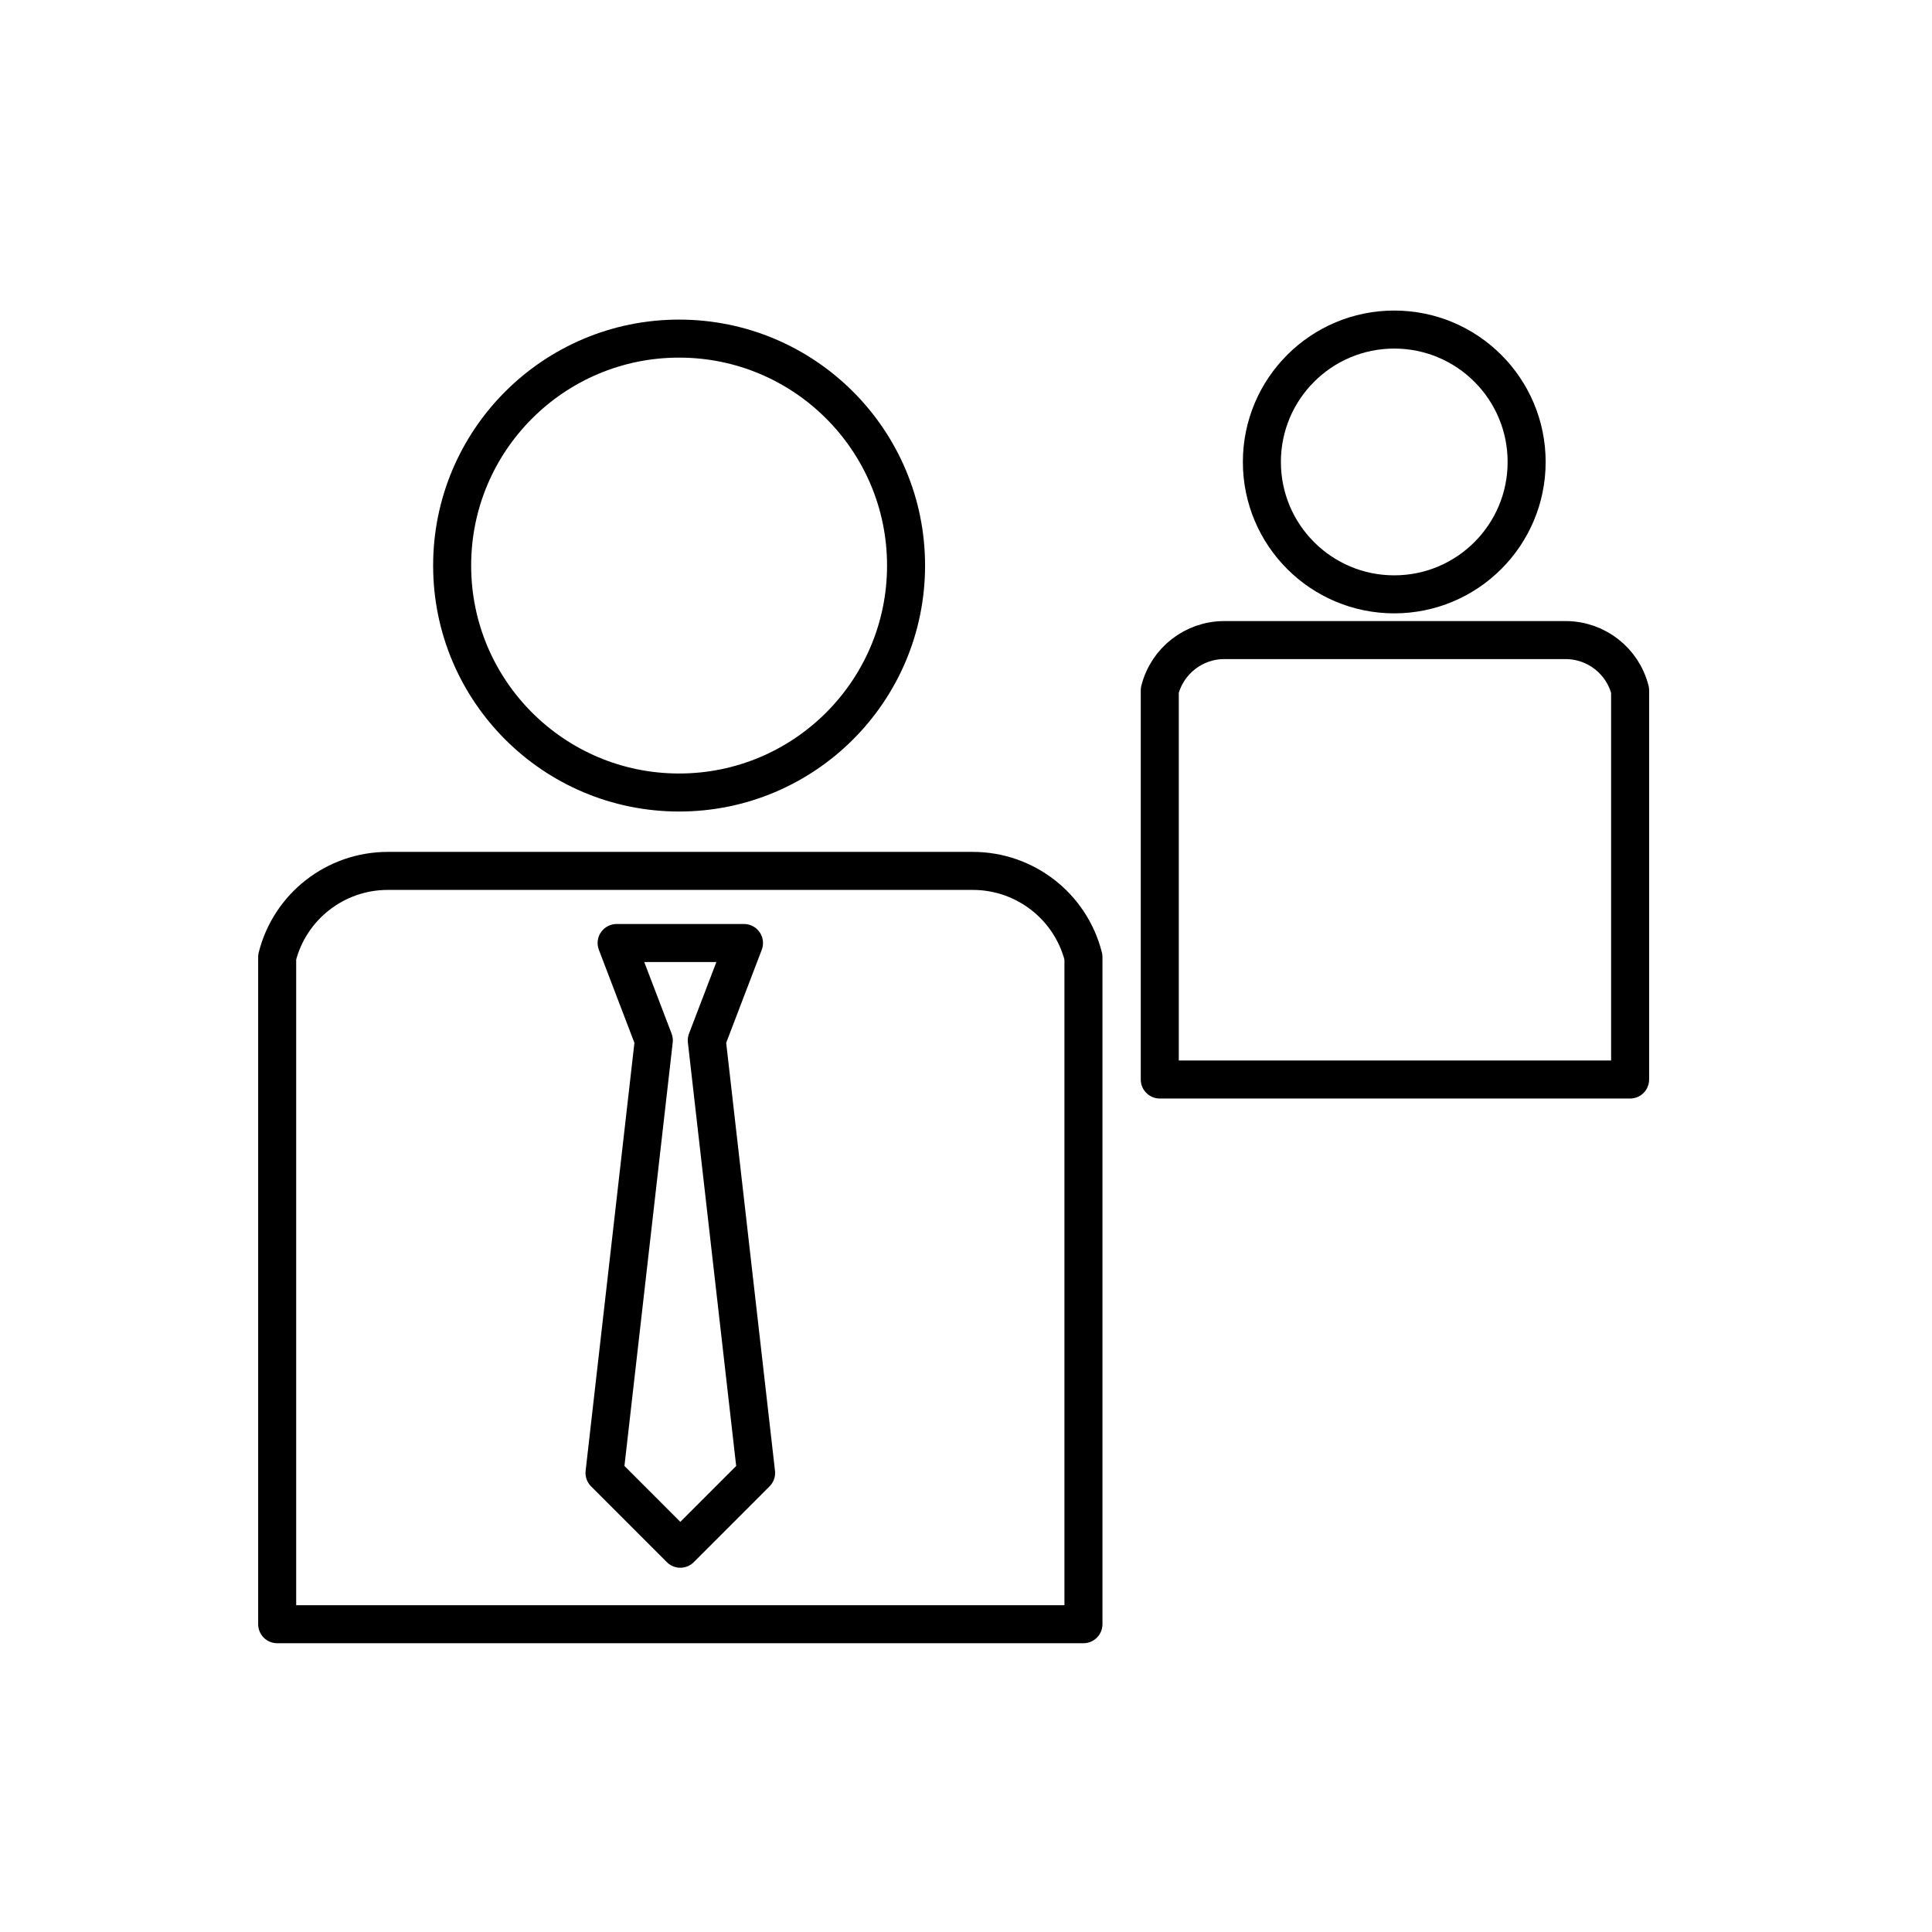
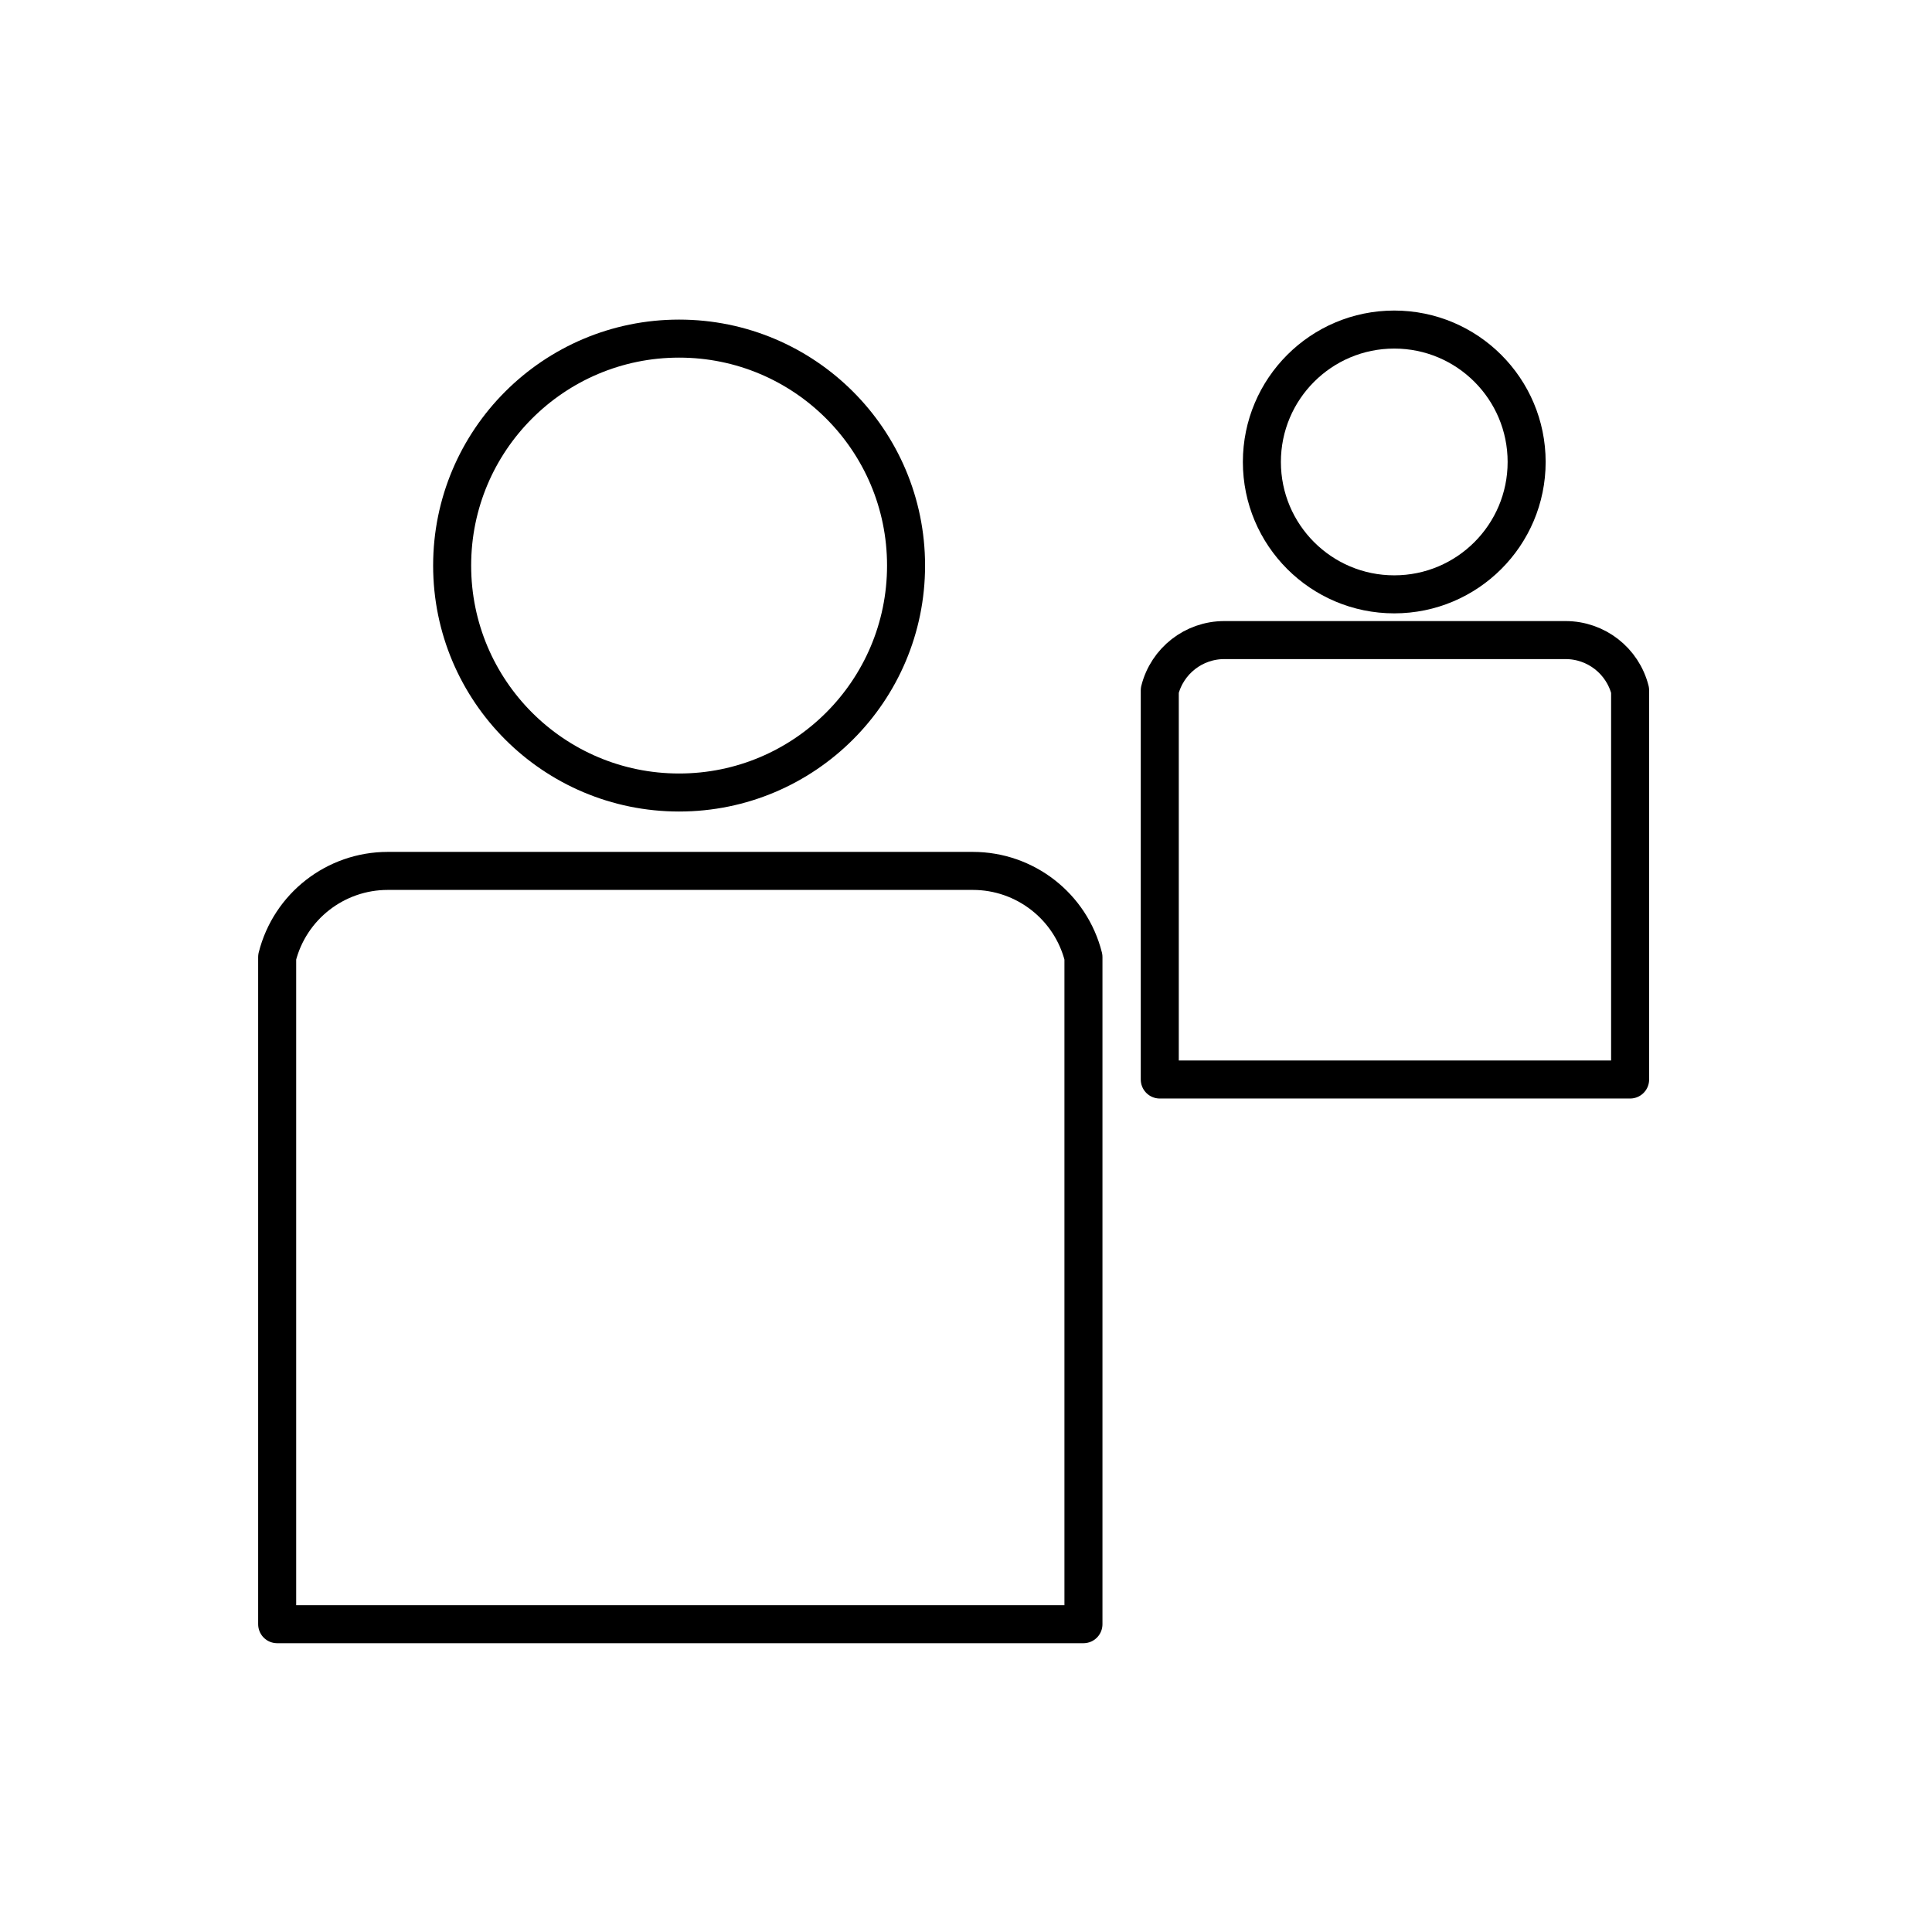
<svg xmlns="http://www.w3.org/2000/svg" width="800px" height="800px" version="1.1" viewBox="144 144 512 512">
  <g fill="none" stroke="#000000" stroke-linecap="round" stroke-linejoin="round" stroke-miterlimit="10" stroke-width="2">
    <path transform="matrix(5.038 0 0 5.038 148.09 148.09)" d="m46.849 28.938c0 6.593-5.345 11.938-11.938 11.938-6.593 0-11.939-5.345-11.939-11.938 0-6.593 5.345-11.938 11.939-11.938 6.593 0 11.938 5.344 11.938 11.938" />
    <path transform="matrix(5.038 0 0 5.038 148.09 148.09)" d="m56.18 84.625h-42.412v-35.094c0.672-2.664 3.07-4.531 5.817-4.531h30.777c2.748 0 5.145 1.867 5.818 4.532z" />
-     <path transform="matrix(5.038 0 0 5.038 148.09 148.09)" d="m36.366 53.915 1.958-5.122h-6.7l1.957 5.122-2.594 22.752 3.987 3.988 3.987-3.988z" />
    <path transform="matrix(5.038 0 0 5.038 148.09 148.09)" d="m79.493 23.488c0 3.846-3.118 6.964-6.964 6.964-3.846 0-6.963-3.118-6.963-6.964 0-3.846 3.118-6.964 6.963-6.964 3.846 0 6.964 3.118 6.964 6.964" />
    <path transform="matrix(5.038 0 0 5.038 148.09 148.09)" d="m84.935 55.973h-24.74v-20.471c0.392-1.554 1.79-2.644 3.394-2.644h17.953c1.603 0 3.001 1.089 3.394 2.644v20.471z" />
  </g>
</svg>